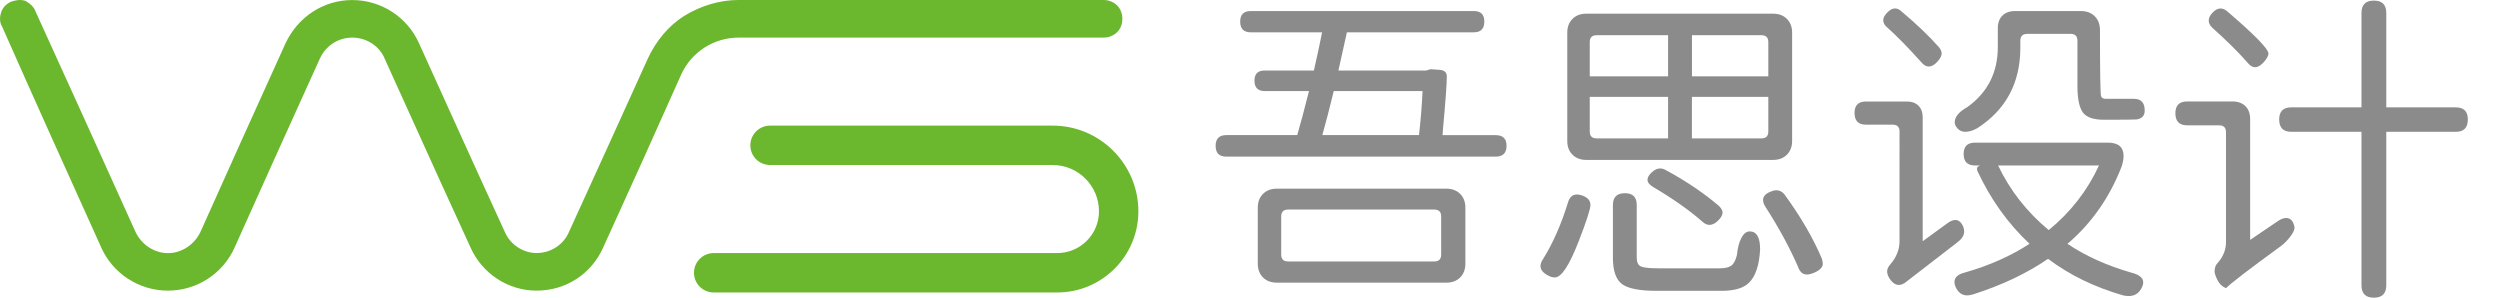
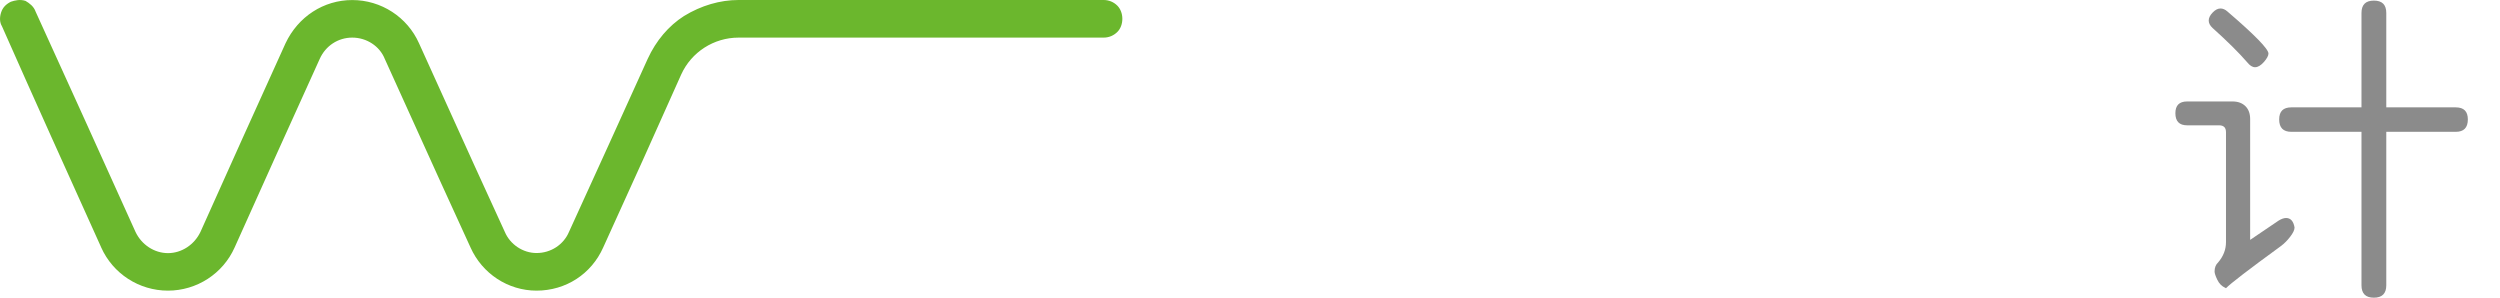
<svg xmlns="http://www.w3.org/2000/svg" version="1.1" id="图层_1" x="0px" y="0px" viewBox="0 0 503.9 60" style="enable-background:new 0 0 503.9 60;" xml:space="preserve">
  <style type="text/css">
	.st0{fill:#6BB72D;}
	.st1{fill:#8B8B8B;}
</style>
  <g>
    <g>
      <path class="st0" d="M222.44,7.58c1.07,0,2.03-0.4,2.78-1.15c0.64-0.64,1-1.6,1-2.64s-0.37-2-1-2.64    c-0.75-0.75-1.71-1.15-2.78-1.15h-73.58c-3.72,0-7.52,1.11-10.98,3.22c-3.11,1.98-5.64,4.97-7.33,8.64    c-5.29,11.71-10.66,23.48-15.86,34.87c-1.09,2.59-3.66,4.27-6.54,4.27c-2.75,0-5.33-1.72-6.41-4.28    c-4.04-8.76-8.06-17.64-11.95-26.23c-1.78-3.93-3.56-7.86-5.33-11.76c-2.36-5.3-7.64-8.72-13.46-8.72    c-5.76,0-10.91,3.34-13.45,8.72c-5.72,12.57-11.53,25.5-17.14,38c-1.23,2.6-3.8,4.29-6.55,4.29s-5.32-1.68-6.55-4.28    c-6.55-14.5-13.33-29.5-20.13-44.39C6.81,1.27,5.89,0.62,5.14,0.18C4.05-0.18,3.03,0.07,2.19,0.35C1.17,0.86,0.54,1.54,0.23,2.49    c-0.35,1.06-0.29,2.05,0.16,2.79C6.92,20.04,13.7,35.05,20.26,49.56l0.13,0.3c2.36,5.3,7.64,8.72,13.46,8.72s11.1-3.42,13.45-8.72    c5.31-11.81,11.32-25.2,17.15-38c1.19-2.64,3.7-4.28,6.55-4.28c2.89,0,5.52,1.71,6.55,4.28c1.78,3.91,3.56,7.84,5.34,11.78    c3.89,8.59,7.91,17.47,11.94,26.22c2.36,5.3,7.58,8.72,13.31,8.72c5.91,0,11.06-3.34,13.45-8.72    c5.46-11.96,10.75-23.69,15.72-34.86c2.05-4.51,6.58-7.42,11.55-7.42H222.44z" />
-       <path class="st0" d="M212.17,25.32h-56.96c-2.19,0-3.97,1.78-3.97,3.97s1.78,3.97,3.97,3.97h56.96c5.15,0,9.34,4.19,9.34,9.34    c0,4.64-3.77,8.41-8.41,8.41h-69.25c-2.19,0-3.97,1.78-3.97,3.97c0,2.19,1.78,3.97,3.97,3.97h69.25c9.01,0,16.35-7.33,16.35-16.35    C229.45,33.07,221.7,25.32,212.17,25.32z" />
    </g>
    <g>
-       <path class="st1" d="M301.48,31.57h-54.29c-1.45,0-2.17-0.72-2.17-2.17c0-1.45,0.72-2.17,2.17-2.17h14.28    c0.61-2.06,1.4-5.02,2.37-8.88h-8.95c-1.36,0-2.04-0.7-2.04-2.1c0-1.36,0.68-2.04,2.04-2.04h9.94c0.79-3.51,1.34-6.08,1.65-7.7    h-14.41c-1.4,0-2.1-0.72-2.1-2.17c0-1.4,0.7-2.11,2.1-2.11h45.01c1.4,0,2.1,0.7,2.1,2.11c0,1.45-0.7,2.17-2.1,2.17h-25.6    l-1.71,7.7h17.7l0.86-0.26l1.91,0.13c0.92,0.09,1.38,0.53,1.38,1.32c0,1.45-0.26,5.05-0.79,10.79l-0.07,1.05h10.73    c1.45,0,2.17,0.72,2.17,2.17C303.65,30.85,302.92,31.57,301.48,31.57z M291.54,56.97h-34.21c-1.14,0-2.06-0.35-2.76-1.05    c-0.7-0.7-1.05-1.62-1.05-2.77V41.84c0-1.14,0.35-2.06,1.05-2.76c0.7-0.7,1.62-1.05,2.76-1.05h34.21c1.14,0,2.06,0.35,2.77,1.05    c0.7,0.7,1.05,1.62,1.05,2.76v11.32c0,1.14-0.35,2.06-1.05,2.77C293.6,56.62,292.68,56.97,291.54,56.97z M289.1,52.7    c0.92,0,1.38-0.46,1.38-1.38v-7.7c0-0.92-0.46-1.38-1.38-1.38h-29.48c-0.92,0-1.38,0.46-1.38,1.38v7.7c0,0.92,0.46,1.38,1.38,1.38    H289.1z M286.01,27.23c0.35-2.98,0.59-5.94,0.72-8.88h-17.9c-0.88,3.64-1.65,6.6-2.3,8.88H286.01z" />
-       <path class="st1" d="M313.39,55.92c-0.44,0-0.9-0.13-1.38-0.4c-1.01-0.53-1.51-1.16-1.51-1.91c0-0.44,0.2-0.94,0.59-1.51    c1.93-3.11,3.58-6.86,4.94-11.25c0.31-1.1,0.92-1.65,1.84-1.65c0.31,0,0.66,0.07,1.05,0.2c1.09,0.4,1.65,1.03,1.65,1.91    c0,0.83-0.81,3.33-2.44,7.5C316.28,53.55,314.7,55.92,313.39,55.92z M357.41,32.23h-37.7c-1.14,0-2.06-0.35-2.76-1.05    c-0.7-0.7-1.05-1.62-1.05-2.76V6.57c0-1.14,0.35-2.06,1.05-2.76c0.7-0.7,1.62-1.05,2.76-1.05h37.7c1.14,0,2.06,0.35,2.76,1.05    c0.7,0.7,1.05,1.62,1.05,2.76v21.85c0,1.14-0.35,2.06-1.05,2.76C359.47,31.88,358.55,32.23,357.41,32.23z M336.22,15.39V7.1    h-14.41c-0.92,0-1.38,0.46-1.38,1.38v6.91H336.22z M336.22,27.89v-8.36h-15.79v6.98c0,0.92,0.46,1.38,1.38,1.38H336.22z     M347.01,58.62h-13.09c-3.47,0-5.8-0.46-7.01-1.38c-1.21-0.92-1.81-2.68-1.81-5.27V41.31c0-1.58,0.81-2.37,2.43-2.37    c1.58,0,2.37,0.79,2.37,2.37v10.59c0,0.92,0.26,1.51,0.79,1.78c0.53,0.26,1.71,0.4,3.55,0.4h12.37c1.05,0,1.83-0.17,2.34-0.53    c0.5-0.35,0.89-1.07,1.15-2.17c0.13-1.4,0.43-2.54,0.89-3.42c0.46-0.88,1.02-1.32,1.68-1.32c1.4,0,2.1,1.21,2.1,3.62    c-0.17,3.25-0.94,5.51-2.3,6.78C351.37,58.09,349.55,58.62,347.01,58.62z M344.57,45.33c-0.48,0-0.97-0.22-1.45-0.66    c-2.59-2.28-5.86-4.58-9.8-6.91c-0.83-0.48-1.25-0.99-1.25-1.51c0-0.48,0.28-0.99,0.85-1.51c0.57-0.53,1.14-0.79,1.71-0.79    c0.35,0,0.72,0.11,1.12,0.33c4.08,2.2,7.65,4.61,10.73,7.24c0.48,0.48,0.72,0.92,0.72,1.32c0,0.48-0.29,1.02-0.89,1.61    C345.73,45.03,345.14,45.33,344.57,45.33z M356.42,15.39V8.48c0-0.92-0.46-1.38-1.38-1.38h-14.01v8.29H356.42z M355.04,27.89    c0.92,0,1.38-0.46,1.38-1.38v-6.98h-15.4v8.36H355.04z M364.18,55.33c-0.83,0-1.43-0.53-1.78-1.58c-1.71-3.9-3.88-7.9-6.51-11.98    c-0.35-0.53-0.53-1.01-0.53-1.45c0-0.74,0.53-1.32,1.58-1.71c0.4-0.17,0.74-0.26,1.05-0.26c0.75,0,1.36,0.35,1.84,1.05    c3.16,4.34,5.61,8.58,7.37,12.7c0.13,0.4,0.2,0.75,0.2,1.05c0,0.7-0.55,1.29-1.65,1.78C365.15,55.2,364.62,55.33,364.18,55.33z" />
-       <path class="st1" d="M382.74,57.43c-0.61,0-1.16-0.32-1.65-0.96c-0.48-0.64-0.72-1.22-0.72-1.74c0-0.48,0.2-0.94,0.59-1.38    c1.27-1.45,1.91-3.03,1.91-4.74V26.51c0-0.92-0.46-1.38-1.38-1.38h-5.39c-1.54,0-2.3-0.79-2.3-2.37c0-1.53,0.77-2.3,2.3-2.3h8.22    c1.01,0,1.8,0.28,2.37,0.85c0.57,0.57,0.85,1.36,0.85,2.37v24.94l5.07-3.69c0.57-0.4,1.07-0.59,1.51-0.59    c0.66,0,1.18,0.44,1.58,1.32c0.13,0.35,0.2,0.68,0.2,0.99c0,0.75-0.42,1.45-1.25,2.1l-10.4,8.03    C383.73,57.21,383.22,57.43,382.74,57.43z M388.79,13.41c-0.57,0-1.1-0.31-1.58-0.92c-2.68-2.98-4.96-5.31-6.84-6.97    c-0.53-0.44-0.79-0.92-0.79-1.45c0-0.48,0.28-1,0.82-1.55c0.55-0.55,1.06-0.82,1.55-0.82c0.48,0,0.94,0.22,1.38,0.66    c2.94,2.46,5.44,4.85,7.5,7.17c0.35,0.44,0.53,0.86,0.53,1.25c0,0.48-0.29,1.04-0.89,1.68C389.88,13.1,389.32,13.41,388.79,13.41z     M429.06,59.67c-0.35,0-0.72-0.04-1.12-0.13c-5.79-1.67-10.83-4.12-15.13-7.37c-4.3,2.94-9.34,5.33-15.13,7.17    c-0.44,0.13-0.83,0.2-1.18,0.2c-0.92,0-1.65-0.46-2.17-1.38c-0.26-0.48-0.39-0.92-0.39-1.32c0-0.92,0.7-1.56,2.1-1.91    c4.91-1.4,9.26-3.33,13.03-5.79c-4.39-4.12-7.89-9.04-10.53-14.74l-0.06-0.39c0-0.31,0.22-0.53,0.66-0.66h-1.05    c-1.54,0-2.3-0.77-2.3-2.3c0-1.54,0.77-2.3,2.3-2.3h26.78c2.11,0,3.16,0.9,3.16,2.7c0,0.62-0.13,1.32-0.39,2.11    c-2.41,6.23-6.05,11.43-10.92,15.59c3.69,2.46,7.96,4.39,12.83,5.79c1.62,0.4,2.44,1.05,2.44,1.97c0,0.48-0.2,1.01-0.59,1.58    C430.84,59.28,430.07,59.67,429.06,59.67z M396.16,26.57c-0.66,0-1.18-0.22-1.58-0.66c-0.4-0.44-0.59-0.85-0.59-1.25    c0-1.1,0.85-2.13,2.57-3.09c4.08-2.94,6.12-6.97,6.12-12.11V5.65c0-1.05,0.31-1.89,0.92-2.5c0.61-0.61,1.45-0.92,2.5-0.92h13.36    c1.14,0,2.06,0.35,2.76,1.05s1.05,1.62,1.05,2.76c0,8.6,0.08,13.06,0.23,13.39c0.15,0.33,0.47,0.49,0.96,0.49h5.66    c1.45,0,2.17,0.79,2.17,2.37c0,1.01-0.53,1.6-1.58,1.78c-0.35,0.04-2.54,0.07-6.58,0.07c-2.15,0-3.59-0.49-4.31-1.48    c-0.72-0.99-1.09-2.75-1.09-5.3V8.21c0-0.92-0.46-1.38-1.38-1.38h-8.75c-0.92,0-1.38,0.46-1.38,1.38V9.6    c0,7.11-2.9,12.52-8.69,16.25C397.65,26.33,396.86,26.57,396.16,26.57z M412.94,46.38c4.43-3.64,7.81-7.98,10.13-13.03h-20.33    C405.11,38.35,408.51,42.69,412.94,46.38z" />
      <path class="st1" d="M448.67,58.09l-0.13-0.07c-0.7-0.31-1.24-0.84-1.61-1.61c-0.37-0.77-0.56-1.33-0.56-1.68    c0-0.79,0.24-1.4,0.72-1.84c1.05-1.23,1.58-2.59,1.58-4.08V26.64c0-0.92-0.46-1.38-1.38-1.38h-6.45c-1.58,0-2.37-0.81-2.37-2.44    c0-1.58,0.79-2.37,2.37-2.37h9.15c1.09,0,1.96,0.32,2.6,0.95c0.64,0.64,0.95,1.5,0.95,2.6v24.35l5.73-3.88    c0.57-0.35,1.07-0.53,1.51-0.53c0.92,0,1.49,0.64,1.71,1.91c0,0.48-0.29,1.11-0.89,1.88c-0.59,0.77-1.22,1.39-1.88,1.88    C453.23,54.34,449.55,57.17,448.67,58.09z M454.53,13.55c-0.53,0-1.05-0.33-1.58-0.99c-1.67-1.93-3.99-4.23-6.97-6.91    c-0.53-0.48-0.79-0.99-0.79-1.51s0.26-1.06,0.79-1.61c0.53-0.55,1.05-0.82,1.58-0.82c0.48,0,0.94,0.2,1.38,0.59    c5.53,4.74,8.29,7.57,8.29,8.49c0,0.44-0.31,1.01-0.92,1.71C455.69,13.19,455.1,13.55,454.53,13.55z M478.48,60    c-1.67,0-2.5-0.83-2.5-2.5V26.57h-14.15c-1.62,0-2.44-0.83-2.44-2.5c0-1.62,0.81-2.43,2.44-2.43h14.15V2.62    c0-1.67,0.83-2.5,2.5-2.5c1.67,0,2.5,0.83,2.5,2.5v19.02h14.01c1.62,0,2.43,0.81,2.43,2.43c0,1.67-0.81,2.5-2.43,2.5h-14.01V57.5    C480.98,59.17,480.14,60,478.48,60z" />
    </g>
  </g>
</svg>